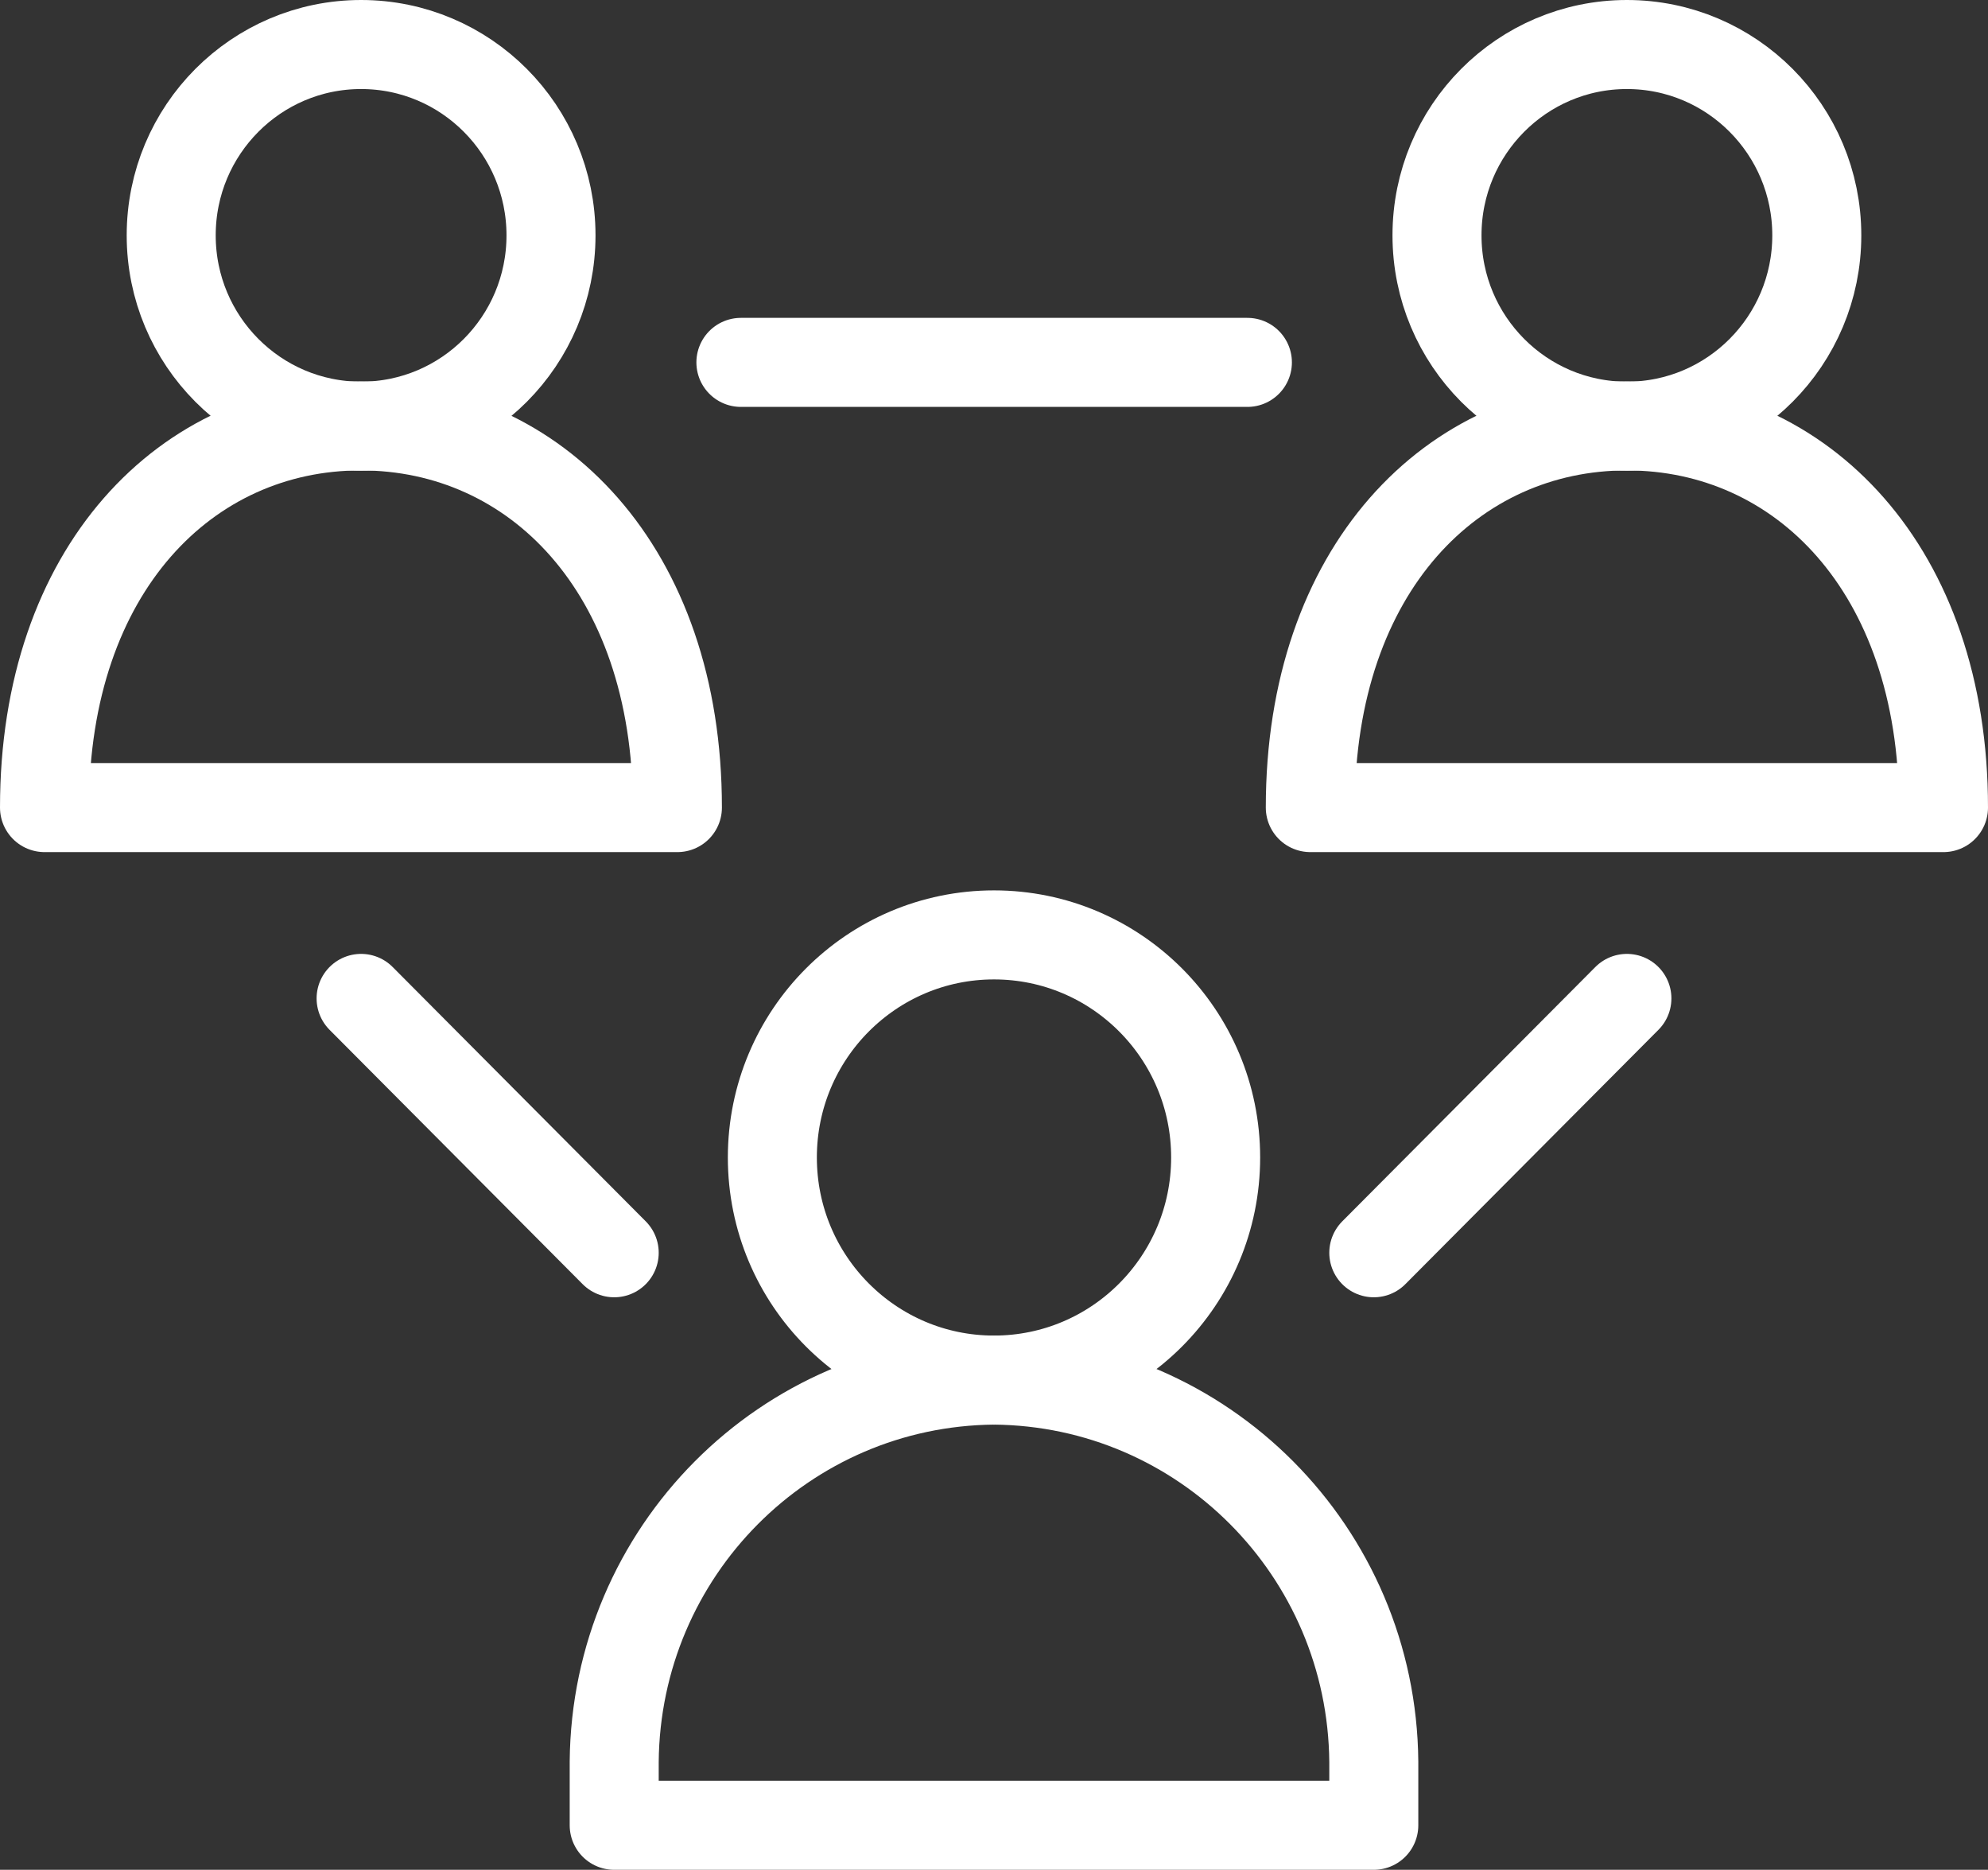
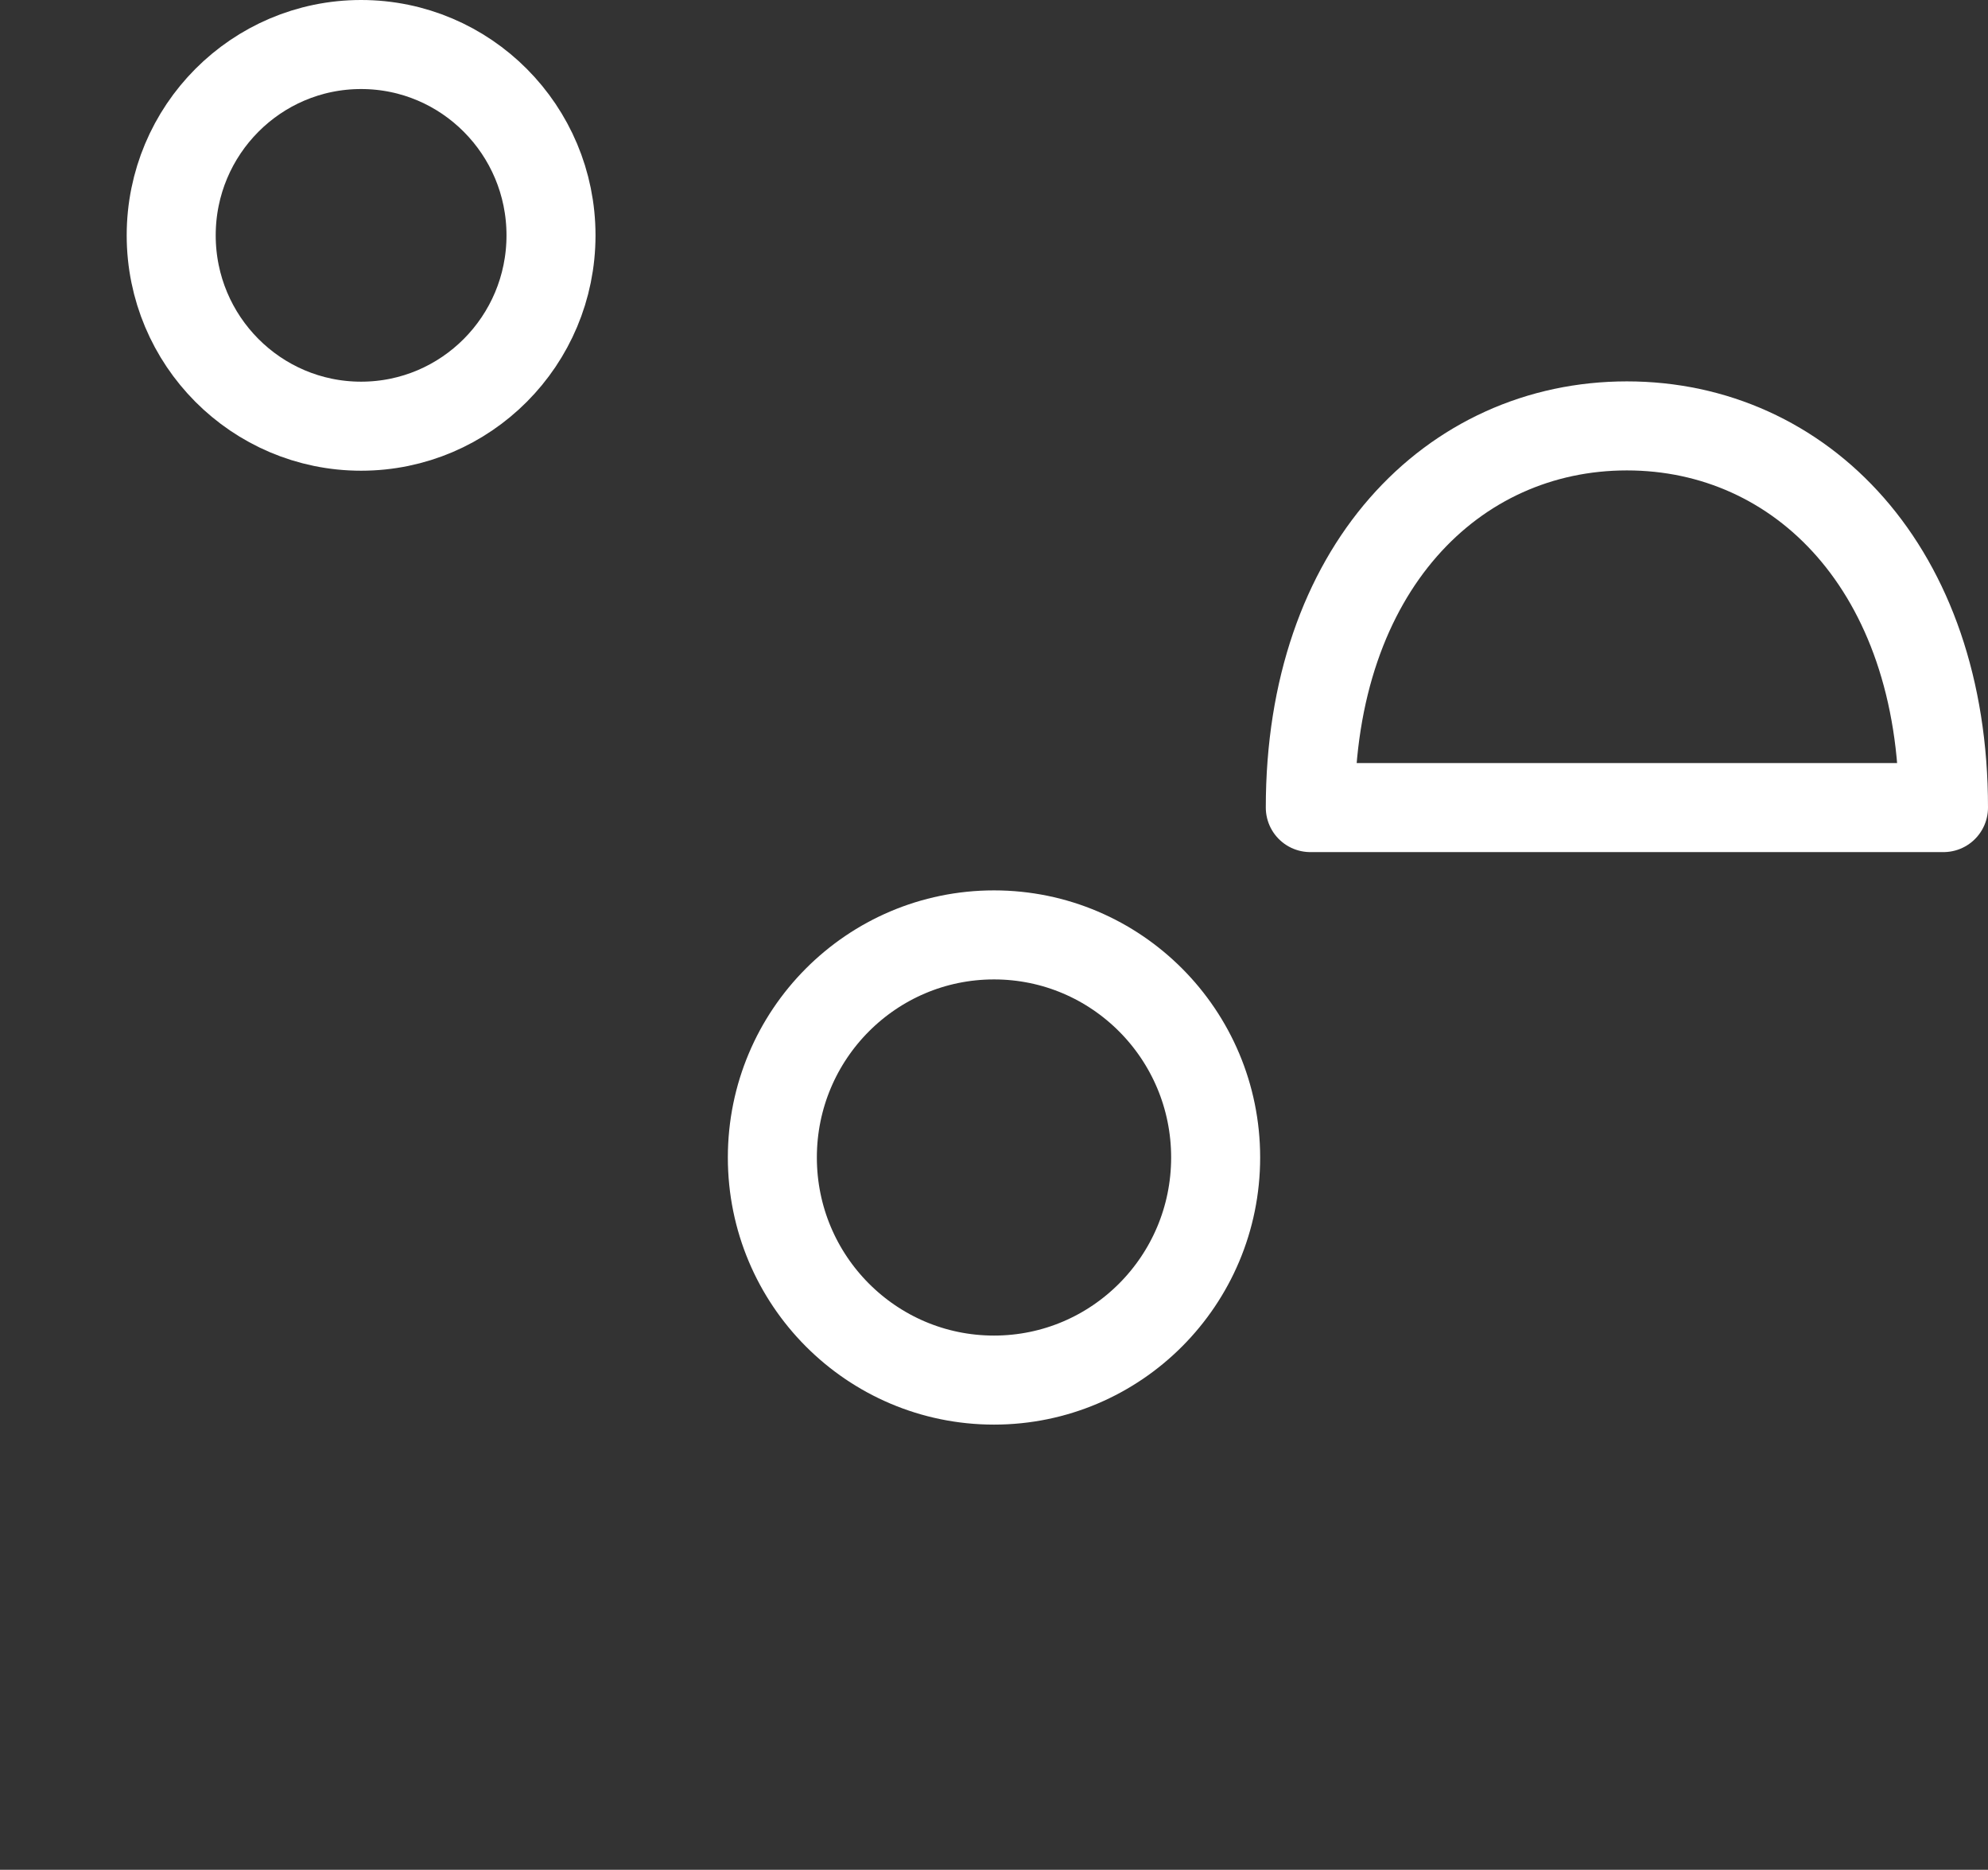
<svg xmlns="http://www.w3.org/2000/svg" viewBox="0 0 67 63">
  <rect x="0" y="0" width="67" height="63" fill="#333333" stroke="none" />
  <defs>
    <style>.d{fill:none;stroke:#fff;stroke-linecap:round;stroke-linejoin:round;stroke-width:3px;}</style>
  </defs>
  <g id="a" />
  <g id="b">
    <g id="c">
      <g>
        <ellipse class="d" cx="33.5" cy="39" rx="7.47" ry="7.5" />
-         <path class="d" d="M33.5,46.5c-7.05,.06-12.74,5.78-12.8,12.86v2.14h25.6v-2.14c-.06-7.08-5.75-12.8-12.8-12.86Z" />
-         <ellipse class="d" cx="54.83" cy="7.93" rx="6.4" ry="6.43" />
        <path class="d" d="M65.5,27.21c0-8.04-4.8-12.86-10.67-12.86s-10.67,4.82-10.67,12.86h21.33Z" />
        <ellipse class="d" cx="12.17" cy="7.93" rx="6.4" ry="6.43" />
-         <path class="d" d="M22.83,27.21c0-8.04-4.8-12.86-10.67-12.86S1.5,19.18,1.5,27.21H22.83Z" />
-         <path class="d" d="M12.17,33.64l8.53,8.57m34.13-8.57l-8.53,8.57M24.97,12.21h17.07" />
      </g>
    </g>
  </g>
</svg>